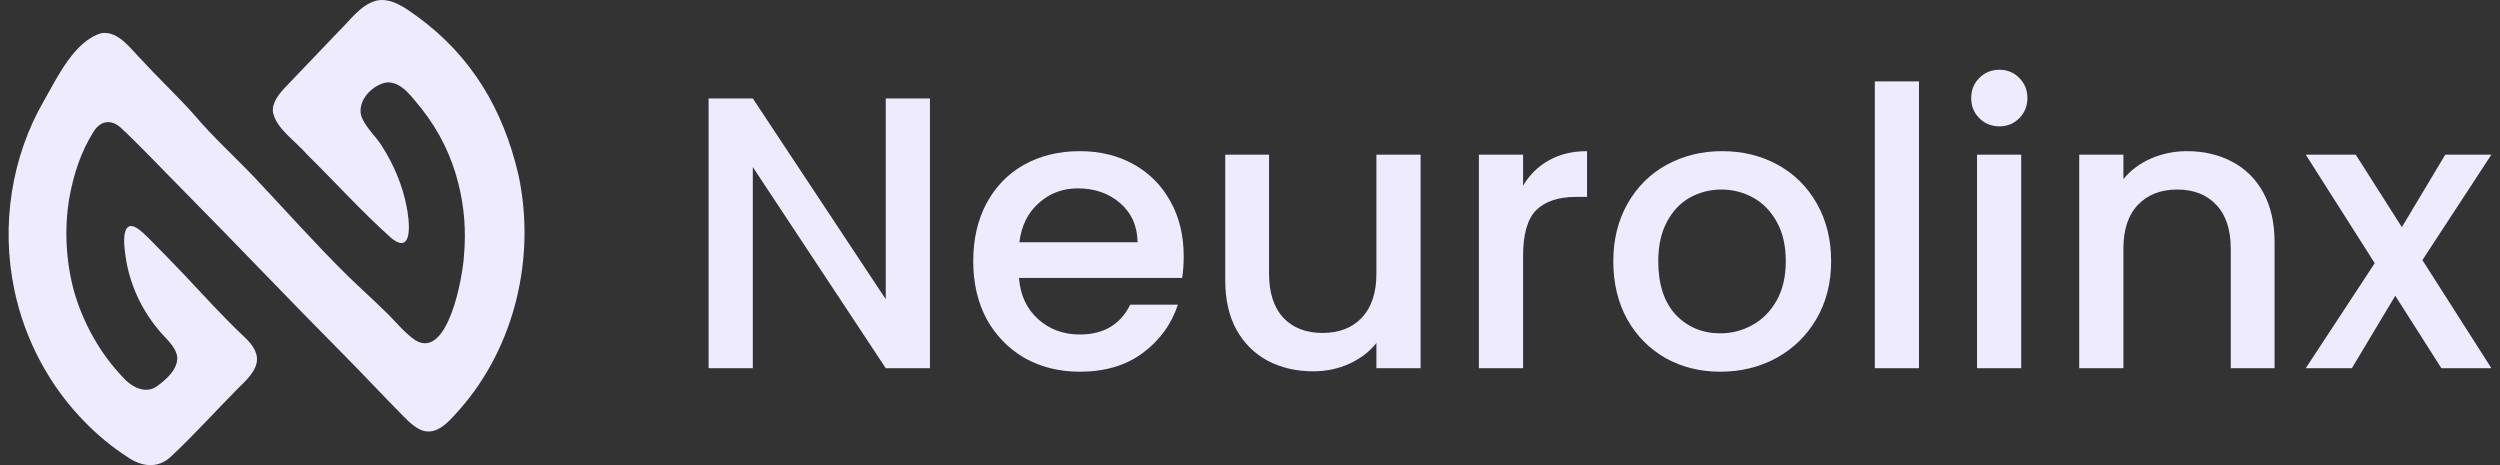
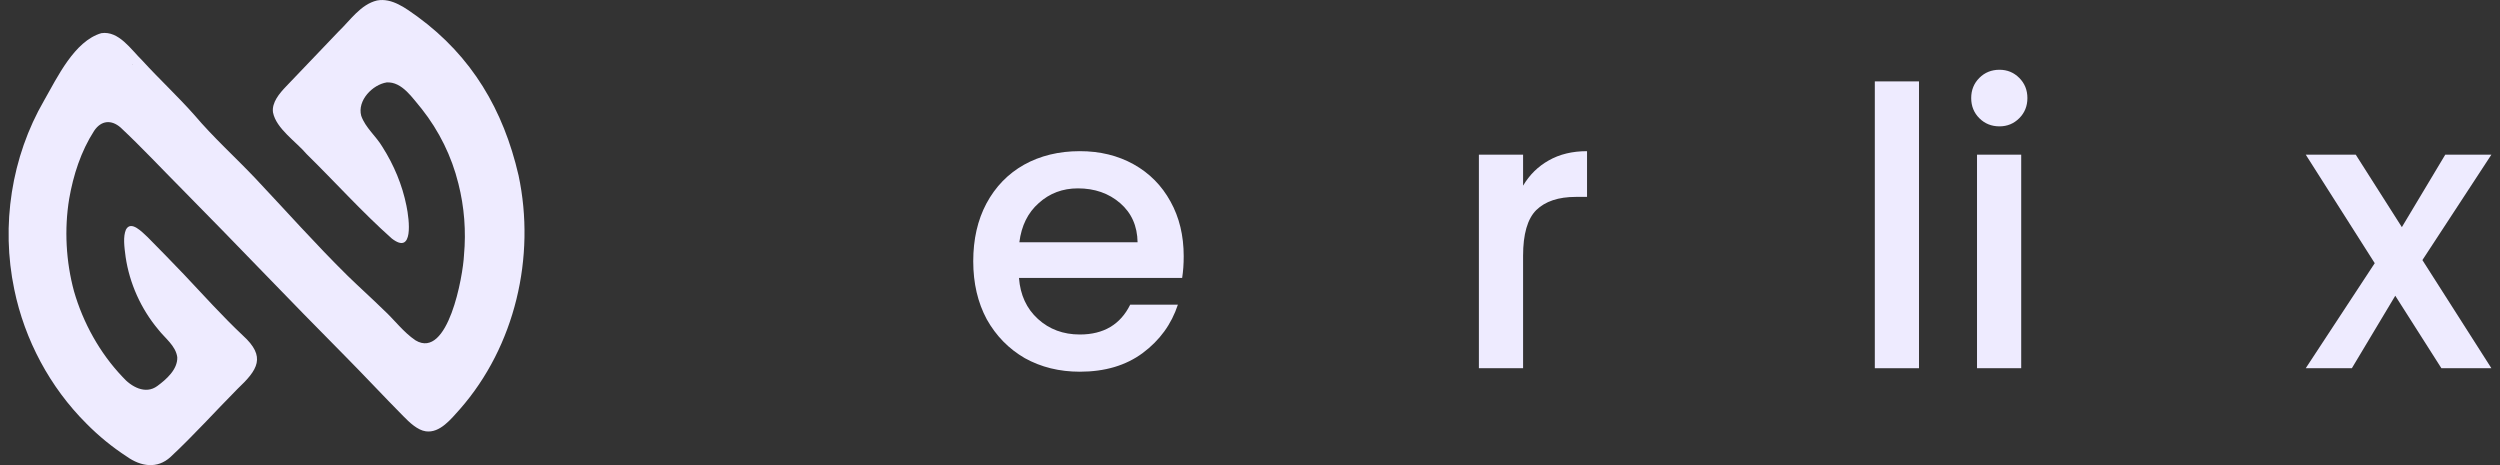
<svg xmlns="http://www.w3.org/2000/svg" width="258" height="48" viewBox="0 0 258 48" fill="none">
  <rect x="0" y="0" width="258" height="48" fill="#333333" stroke="none" />
  <g clip-path="url(#clip0_223_917)">
    <path d="M53.507 18.07C51.953 11.354 48.707 5.832 43.105 1.731C41.905 0.869 40.445 -0.247 38.906 0.051C37.213 0.457 36.146 2.101 34.94 3.253C33.125 5.125 31.342 7.048 29.528 8.916C28.839 9.637 28.031 10.58 28.173 11.599C28.496 13.271 30.555 14.611 31.646 15.902C34.58 18.781 37.396 21.917 40.434 24.615C42.69 26.365 42.251 22.715 41.947 21.246C41.516 19.082 40.651 17.029 39.477 15.176C38.817 14.052 37.707 13.184 37.277 11.947C36.856 10.375 38.436 8.738 39.908 8.505C41.505 8.416 42.575 10.135 43.522 11.239C45.314 13.505 46.61 16.131 47.306 18.949C47.917 21.358 48.11 23.856 47.884 26.328C47.786 28.477 46.243 37.14 42.885 35.126C41.632 34.289 40.696 32.992 39.563 31.957C38.362 30.78 37.095 29.646 35.894 28.477C32.594 25.227 29.506 21.748 26.337 18.387C24.232 16.17 22.036 14.203 20.058 11.868C18.345 9.932 16.437 8.166 14.695 6.257C13.523 5.119 12.267 3.152 10.456 3.423C7.676 4.238 5.916 7.984 4.555 10.361C1.164 16.213 0.095 23.257 1.472 29.863C2.543 35.073 5.153 39.963 8.92 43.716C10.188 45.001 11.585 46.142 13.092 47.121C14.536 48.148 16.231 48.42 17.605 47.154C20 44.921 22.204 42.465 24.507 40.139C26.602 38.157 27.5 36.831 25.055 34.614C22.929 32.611 20.976 30.427 18.977 28.316C17.75 27.028 16.487 25.739 15.237 24.474C14.675 23.959 13.513 22.698 12.993 23.705C12.692 24.431 12.82 25.433 12.964 26.518C13.368 29.256 14.551 31.876 16.322 33.993C17.023 34.901 18.137 35.679 18.295 36.865C18.34 38.124 17.171 39.148 16.234 39.838C15.009 40.74 13.54 39.924 12.634 38.883C10.306 36.439 8.572 33.309 7.64 30.07C6.806 26.999 6.625 23.655 7.139 20.521C7.564 18.073 8.353 15.613 9.713 13.504C10.456 12.4 11.501 12.344 12.438 13.153C14.629 15.204 16.682 17.408 18.805 19.543C24.435 25.232 29.94 31.042 35.585 36.72C37.618 38.773 39.588 40.892 41.616 42.941C42.256 43.6 43.099 44.398 43.945 44.512C45.407 44.718 46.563 43.222 47.466 42.223C53.161 35.73 55.304 26.504 53.515 18.1L53.509 18.07H53.507ZM13.693 6.644C13.674 6.633 13.646 6.629 13.657 6.6C13.683 6.597 13.713 6.629 13.7 6.641H13.693V6.644ZM8.286 13.93H8.285C8.285 13.93 8.285 13.93 8.286 13.93ZM53.643 25.836C53.631 25.839 53.67 25.836 53.663 25.845C53.671 25.85 53.634 25.845 53.645 25.837L53.643 25.836ZM53.806 25.836C53.806 25.836 53.806 25.84 53.806 25.842C53.801 25.839 53.796 25.839 53.79 25.836C53.795 25.836 53.799 25.836 53.804 25.836H53.806ZM37.766 13.787C37.732 13.773 37.741 13.755 37.766 13.779V13.787ZM7.293 29.587C7.293 29.587 7.289 29.579 7.293 29.586V29.587Z" fill="#EEEBFF" />
  </g>
-   <path d="M95.97 38H91.41L77.69 17.24V38H73.13V10.16H77.69L91.41 30.88V10.16H95.97V38Z" fill="#EEEBFF" />
  <path d="M122.158 26.44C122.158 27.267 122.104 28.014 121.998 28.68H105.158C105.291 30.44 105.944 31.854 107.118 32.92C108.291 33.987 109.731 34.52 111.438 34.52C113.891 34.52 115.624 33.493 116.638 31.44H121.558C120.891 33.467 119.678 35.133 117.918 36.44C116.184 37.72 114.024 38.36 111.438 38.36C109.331 38.36 107.438 37.894 105.758 36.96C104.104 36 102.798 34.667 101.838 32.96C100.904 31.227 100.438 29.227 100.438 26.96C100.438 24.694 100.891 22.707 101.798 21C102.731 19.267 104.024 17.933 105.678 17C107.358 16.067 109.278 15.6 111.438 15.6C113.518 15.6 115.371 16.053 116.998 16.96C118.624 17.867 119.891 19.147 120.798 20.8C121.704 22.427 122.158 24.307 122.158 26.44ZM117.398 25C117.371 23.32 116.771 21.974 115.598 20.96C114.424 19.947 112.971 19.44 111.238 19.44C109.664 19.44 108.318 19.947 107.198 20.96C106.078 21.947 105.411 23.294 105.198 25H117.398Z" fill="#EEEBFF" />
-   <path d="M146.605 15.96V38H142.045V35.4C141.325 36.307 140.379 37.027 139.205 37.56C138.059 38.067 136.832 38.32 135.525 38.32C133.792 38.32 132.232 37.96 130.845 37.24C129.485 36.52 128.405 35.453 127.605 34.04C126.832 32.627 126.445 30.92 126.445 28.92V15.96H130.965V28.24C130.965 30.213 131.459 31.733 132.445 32.8C133.432 33.84 134.779 34.36 136.485 34.36C138.192 34.36 139.539 33.84 140.525 32.8C141.539 31.733 142.045 30.213 142.045 28.24V15.96H146.605Z" fill="#EEEBFF" />
  <path d="M157.182 19.16C157.849 18.04 158.729 17.174 159.822 16.56C160.942 15.92 162.262 15.6 163.782 15.6V20.32H162.622C160.835 20.32 159.475 20.773 158.542 21.68C157.635 22.587 157.182 24.16 157.182 26.4V38H152.622V15.96H157.182V19.16Z" fill="#EEEBFF" />
-   <path d="M177.533 38.36C175.453 38.36 173.573 37.894 171.893 36.96C170.213 36 168.893 34.667 167.933 32.96C166.973 31.227 166.493 29.227 166.493 26.96C166.493 24.72 166.987 22.733 167.973 21C168.96 19.267 170.307 17.933 172.013 17C173.72 16.067 175.627 15.6 177.733 15.6C179.84 15.6 181.747 16.067 183.453 17C185.16 17.933 186.507 19.267 187.493 21C188.48 22.733 188.973 24.72 188.973 26.96C188.973 29.2 188.467 31.187 187.453 32.92C186.44 34.654 185.053 36 183.293 36.96C181.56 37.894 179.64 38.36 177.533 38.36ZM177.533 34.4C178.707 34.4 179.8 34.12 180.813 33.56C181.853 33 182.693 32.16 183.333 31.04C183.973 29.92 184.293 28.56 184.293 26.96C184.293 25.36 183.987 24.014 183.373 22.92C182.76 21.8 181.947 20.96 180.933 20.4C179.92 19.84 178.827 19.56 177.653 19.56C176.48 19.56 175.387 19.84 174.373 20.4C173.387 20.96 172.6 21.8 172.013 22.92C171.427 24.014 171.133 25.36 171.133 26.96C171.133 29.334 171.733 31.174 172.933 32.48C174.16 33.76 175.693 34.4 177.533 34.4Z" fill="#EEEBFF" />
  <path d="M198.041 8.4V38H193.481V8.4H198.041Z" fill="#EEEBFF" />
  <path d="M206.348 13.04C205.521 13.04 204.828 12.76 204.268 12.2C203.708 11.64 203.428 10.947 203.428 10.12C203.428 9.294 203.708 8.6 204.268 8.04C204.828 7.48 205.521 7.2 206.348 7.2C207.148 7.2 207.828 7.48 208.388 8.04C208.948 8.6 209.228 9.294 209.228 10.12C209.228 10.947 208.948 11.64 208.388 12.2C207.828 12.76 207.148 13.04 206.348 13.04ZM208.588 15.96V38H204.028V15.96H208.588Z" fill="#EEEBFF" />
-   <path d="M225.695 15.6C227.428 15.6 228.975 15.96 230.335 16.68C231.722 17.4 232.802 18.467 233.575 19.88C234.348 21.294 234.735 23 234.735 25V38H230.215V25.68C230.215 23.707 229.722 22.2 228.735 21.16C227.748 20.093 226.402 19.56 224.695 19.56C222.988 19.56 221.628 20.093 220.615 21.16C219.628 22.2 219.135 23.707 219.135 25.68V38H214.575V15.96H219.135V18.48C219.882 17.573 220.828 16.867 221.975 16.36C223.148 15.854 224.388 15.6 225.695 15.6Z" fill="#EEEBFF" />
  <path d="M249.992 26.84L257.112 38H251.952L247.192 30.52L242.712 38H237.952L245.072 27.16L237.952 15.96H243.112L247.872 23.44L252.352 15.96H257.112L249.992 26.84Z" fill="#EEEBFF" />
  <defs>
    <clipPath id="clip0_223_917">
      <rect width="53.242" height="48" fill="white" transform="translate(0.888)" />
    </clipPath>
  </defs>
</svg>